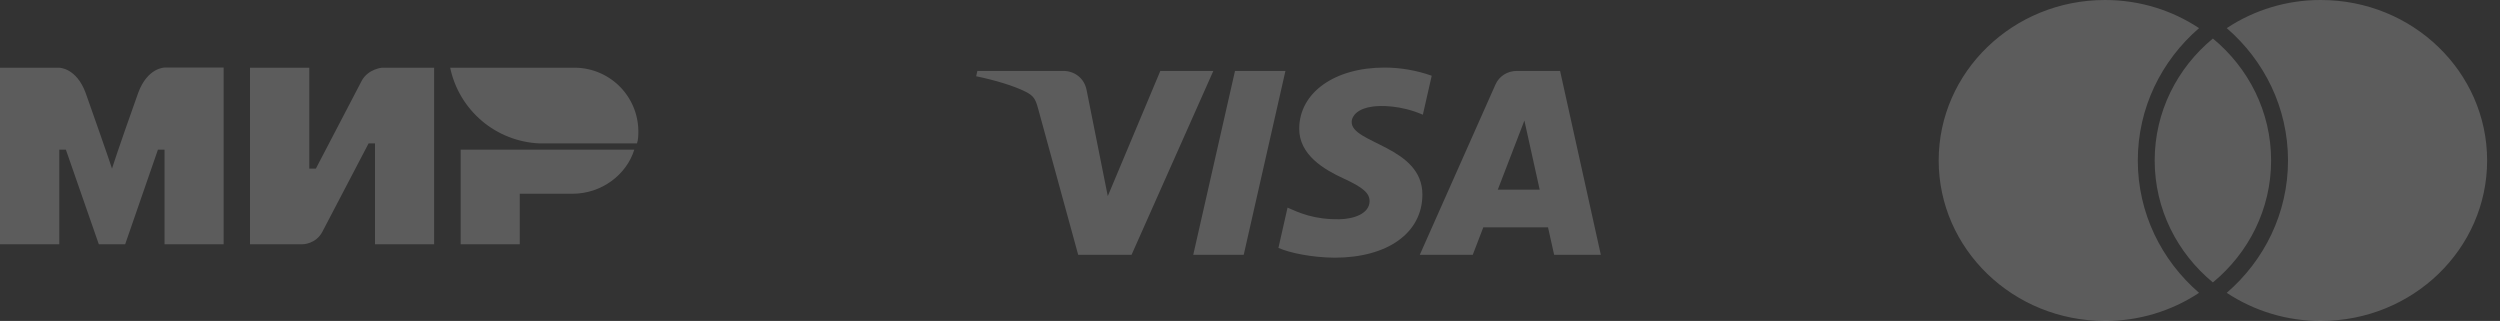
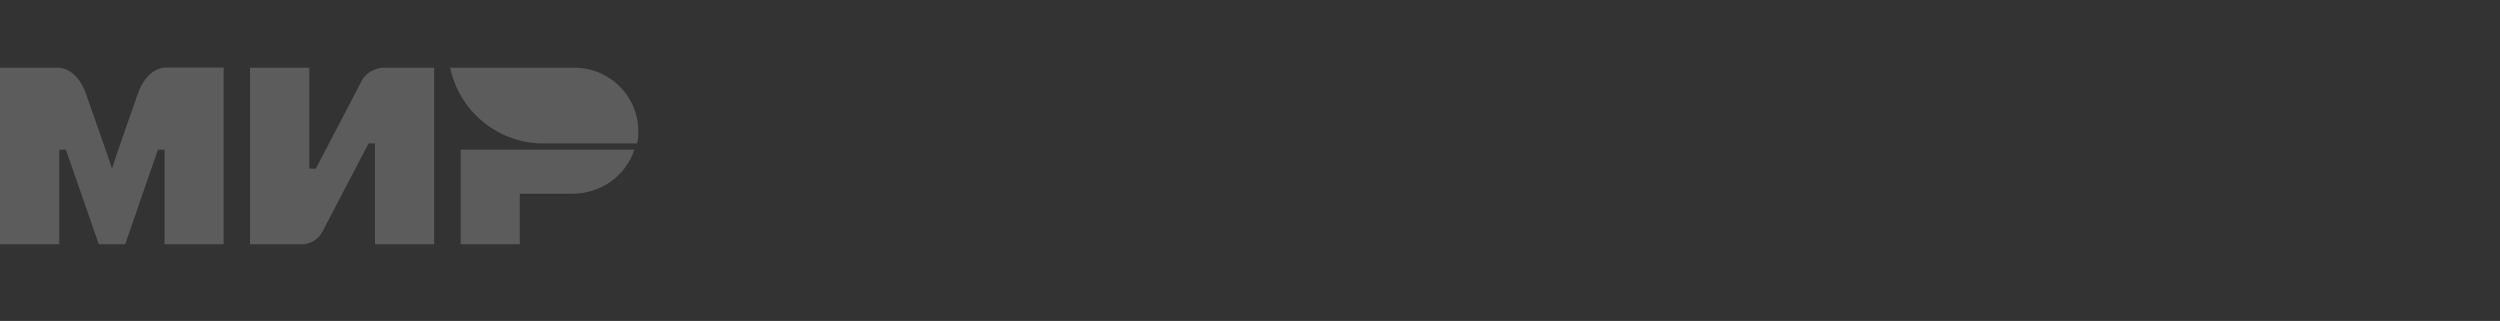
<svg xmlns="http://www.w3.org/2000/svg" width="148" height="19" viewBox="0 0 148 19" fill="none">
  <rect x="0" y="0" width="148" height="19" fill="#333333" stroke="none" />
-   <path opacity="0.2" fill-rule="evenodd" clip-rule="evenodd" d="M76.914 7.598C76.893 9.166 78.396 10.041 79.529 10.561C80.693 11.094 81.084 11.437 81.079 11.914C81.07 12.644 80.151 12.967 79.29 12.979C77.789 13.001 76.916 12.597 76.222 12.292L75.682 14.677C76.378 14.979 77.667 15.243 79.004 15.255C82.142 15.255 84.195 13.795 84.206 11.531C84.219 8.658 79.99 8.499 80.019 7.215C80.029 6.825 80.423 6.41 81.287 6.305C81.715 6.251 82.895 6.21 84.233 6.791L84.758 4.483C83.86 4.165 82.915 4.002 81.962 4C79.008 4 76.931 5.48 76.914 7.598ZM89.805 4.198C89.232 4.198 88.749 4.514 88.534 4.998L84.051 15.085H87.187L87.811 13.46H91.643L92.005 15.085H94.769L92.357 4.199H89.806L89.805 4.198ZM90.244 7.139L91.149 11.227H88.67L90.244 7.139ZM73.112 4.199L70.64 15.085H73.628L76.098 4.199H73.112ZM68.691 4.199L65.581 11.609L64.322 5.308C64.175 4.605 63.592 4.198 62.944 4.198H57.86L57.789 4.515C58.832 4.728 60.019 5.072 60.737 5.441C61.177 5.666 61.302 5.863 61.447 6.397L63.829 15.085H66.988L71.829 4.199H68.691Z" fill="white" />
  <path opacity="0.2" fill-rule="evenodd" clip-rule="evenodd" d="M33.9 4.01H26.65C26.909 5.24 27.571 6.348 28.531 7.16C29.491 7.971 30.694 8.439 31.95 8.49H37.71C37.79 8.26 37.79 7.96 37.79 7.74C37.784 7.238 37.677 6.741 37.477 6.281C37.276 5.82 36.986 5.404 36.623 5.056C36.26 4.709 35.831 4.438 35.362 4.258C34.893 4.078 34.392 3.994 33.89 4.01H33.9ZM27.27 8.86V14.46H30.77V11.47H33.89C35.61 11.47 37.09 10.35 37.55 8.86H27.27ZM14.8 4.01V14.46H17.92C17.92 14.46 18.7 14.46 19.09 13.71L21.82 8.49H22.2V14.46H25.7V4.01H22.6C22.6 4.01 21.82 4.08 21.43 4.75L18.7 9.98H18.31V4.01H14.81H14.8ZM0 14.46V4.01H3.51C3.51 4.01 4.52 4.01 5.07 5.5C6.47 9.46 6.63 9.98 6.63 9.98C6.63 9.98 6.93 9.01 8.18 5.5C8.73 4 9.74 4 9.74 4H13.24V14.46H9.74V8.86H9.35L7.41 14.46H5.85L3.9 8.86H3.51V14.46H0.01H0Z" fill="white" />
-   <path opacity="0.2" fill-rule="evenodd" clip-rule="evenodd" d="M124.616 19C119.162 19 114.77 14.731 114.77 9.5C114.77 4.27 119.162 4.29974e-05 124.615 4.29974e-05C126.684 4.29974e-05 128.601 0.616 130.184 1.665C127.962 3.585 126.558 6.382 126.558 9.501C126.558 12.619 127.962 15.416 130.184 17.336C128.532 18.428 126.594 19.007 124.615 19.001L124.616 19ZM134.45 9.5C134.45 12.386 133.116 14.975 131.003 16.72C128.89 14.975 127.557 12.386 127.557 9.5C127.557 6.615 128.89 4.026 131.003 2.28C133.116 4.026 134.45 6.615 134.45 9.5ZM131.823 17.336C134.046 15.416 135.45 12.619 135.45 9.501C135.45 6.382 134.046 3.585 131.823 1.665C133.475 0.573 135.412 -0.006 137.393 4.29974e-05C142.847 4.29974e-05 147.238 4.27 147.238 9.5C147.238 14.731 142.847 19 137.393 19C135.413 19.006 133.474 18.427 131.823 17.336Z" fill="white" />
</svg>